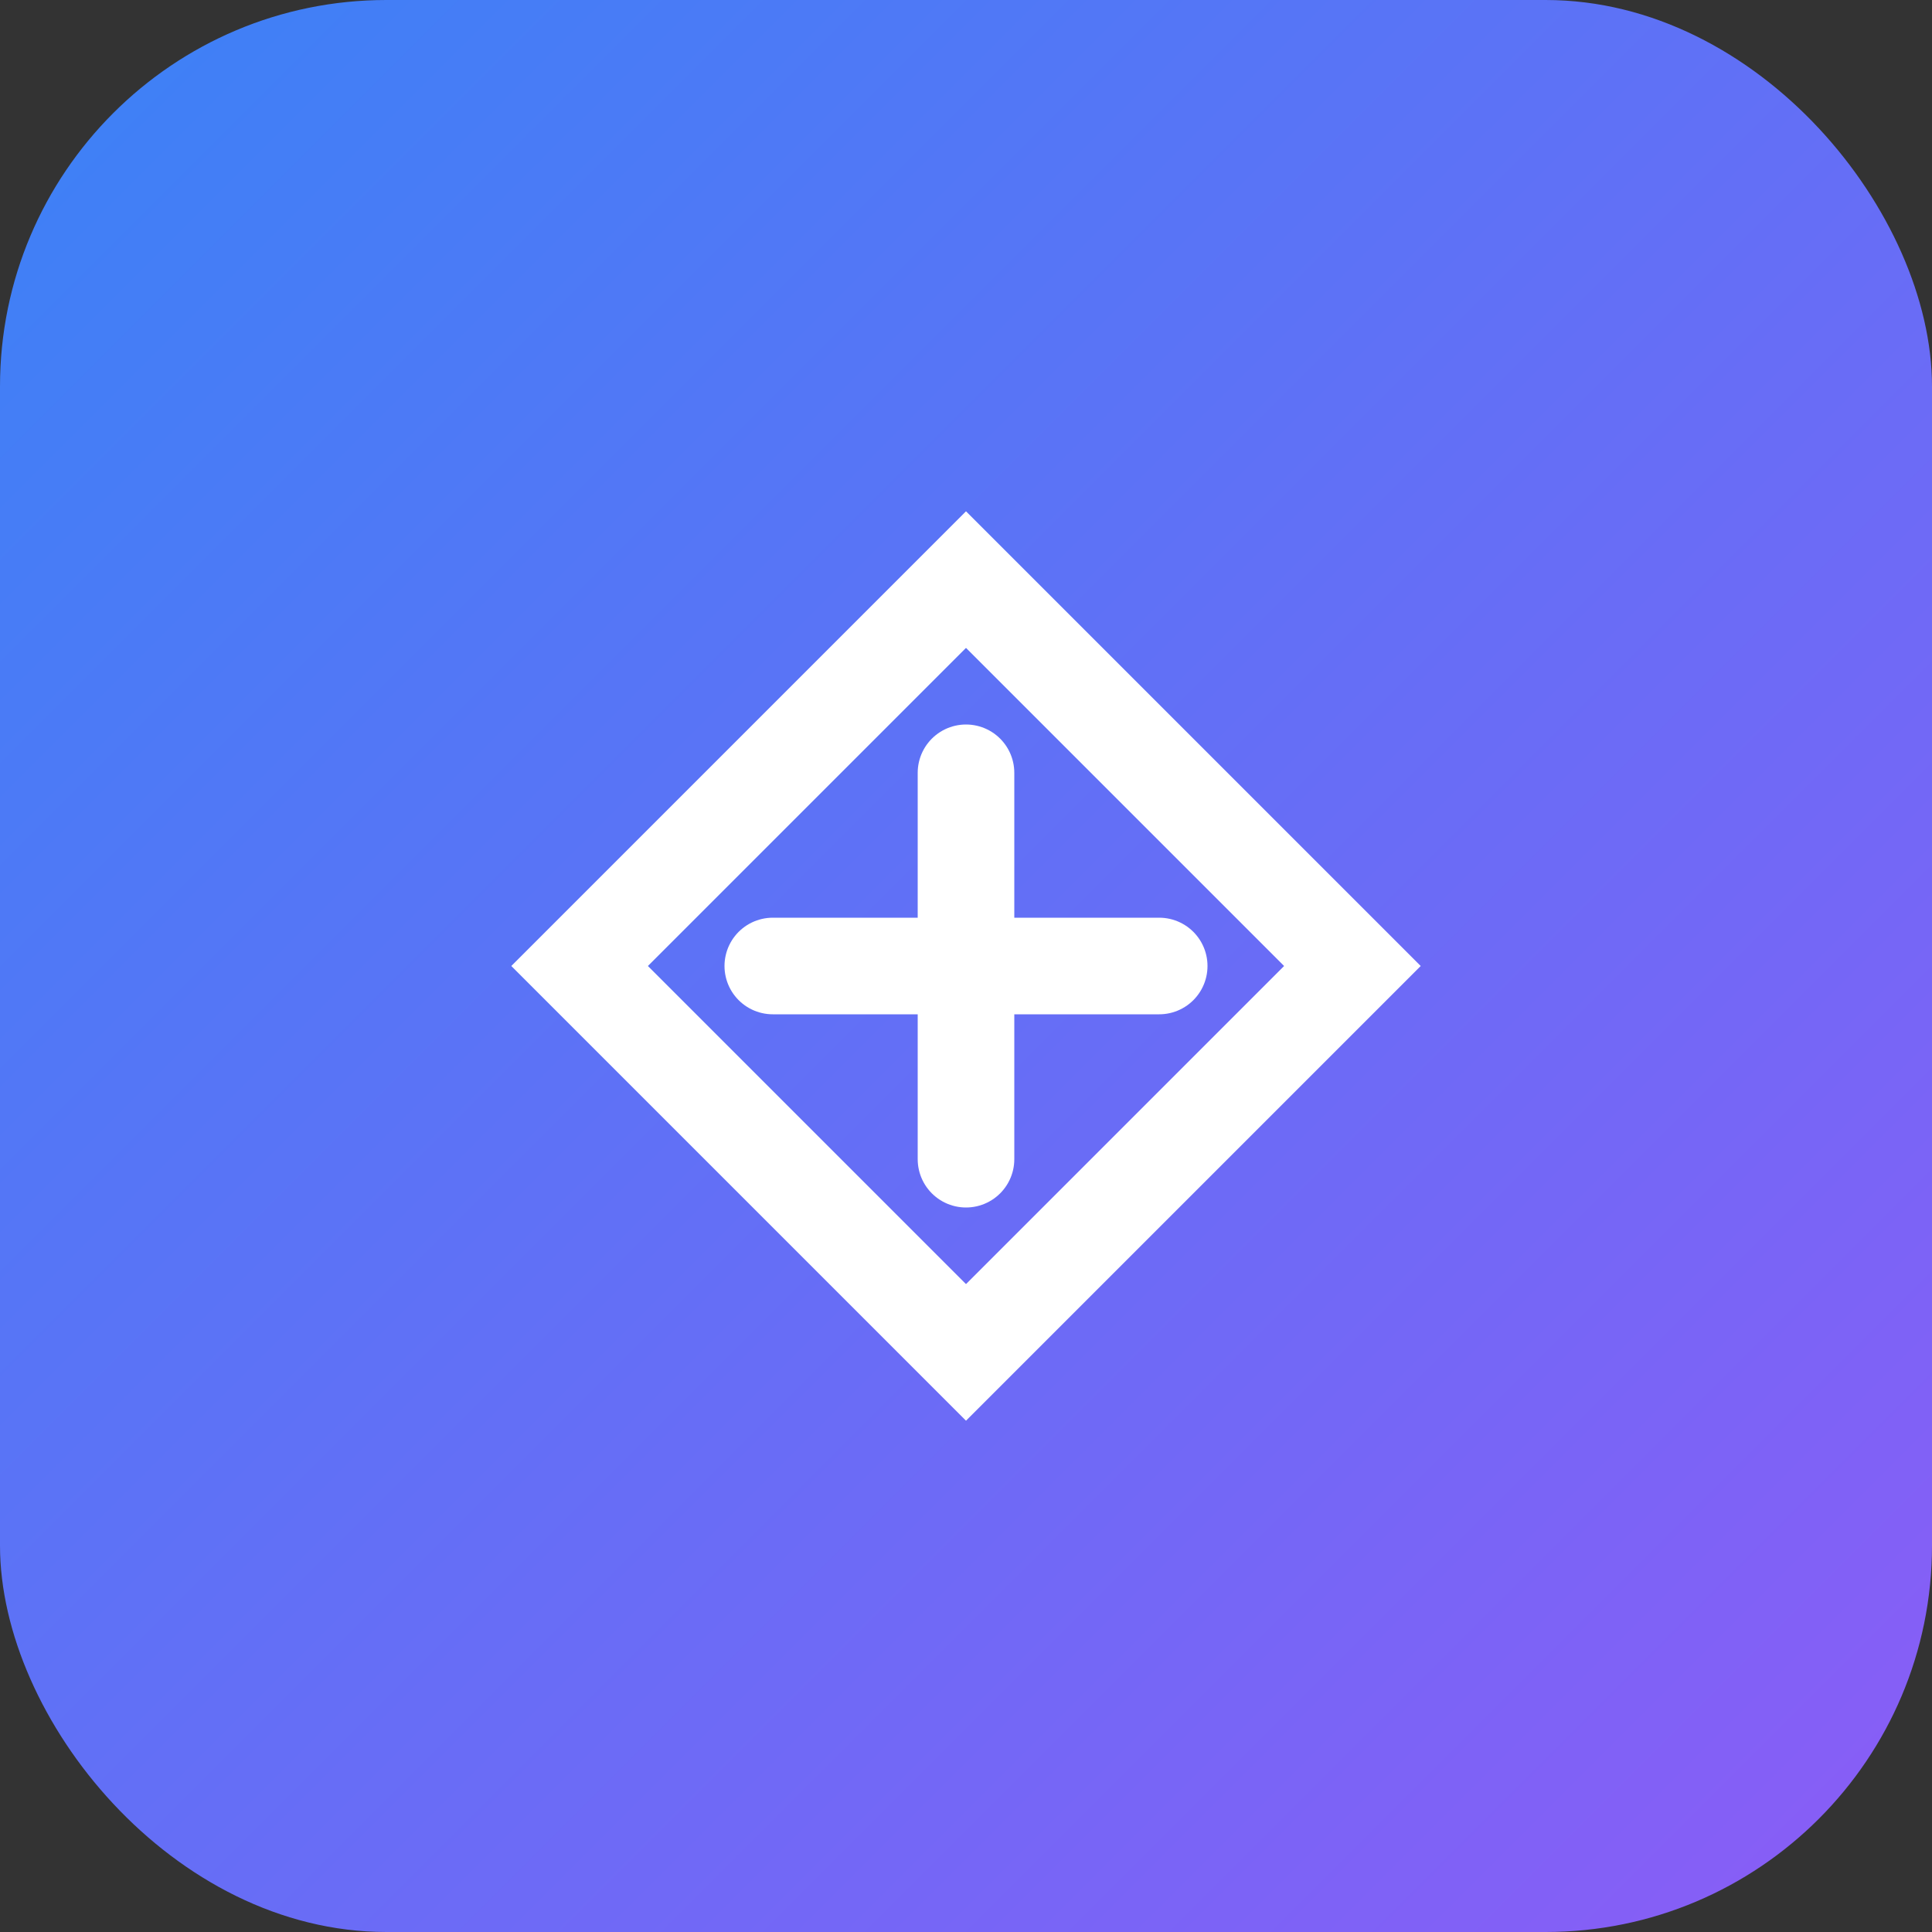
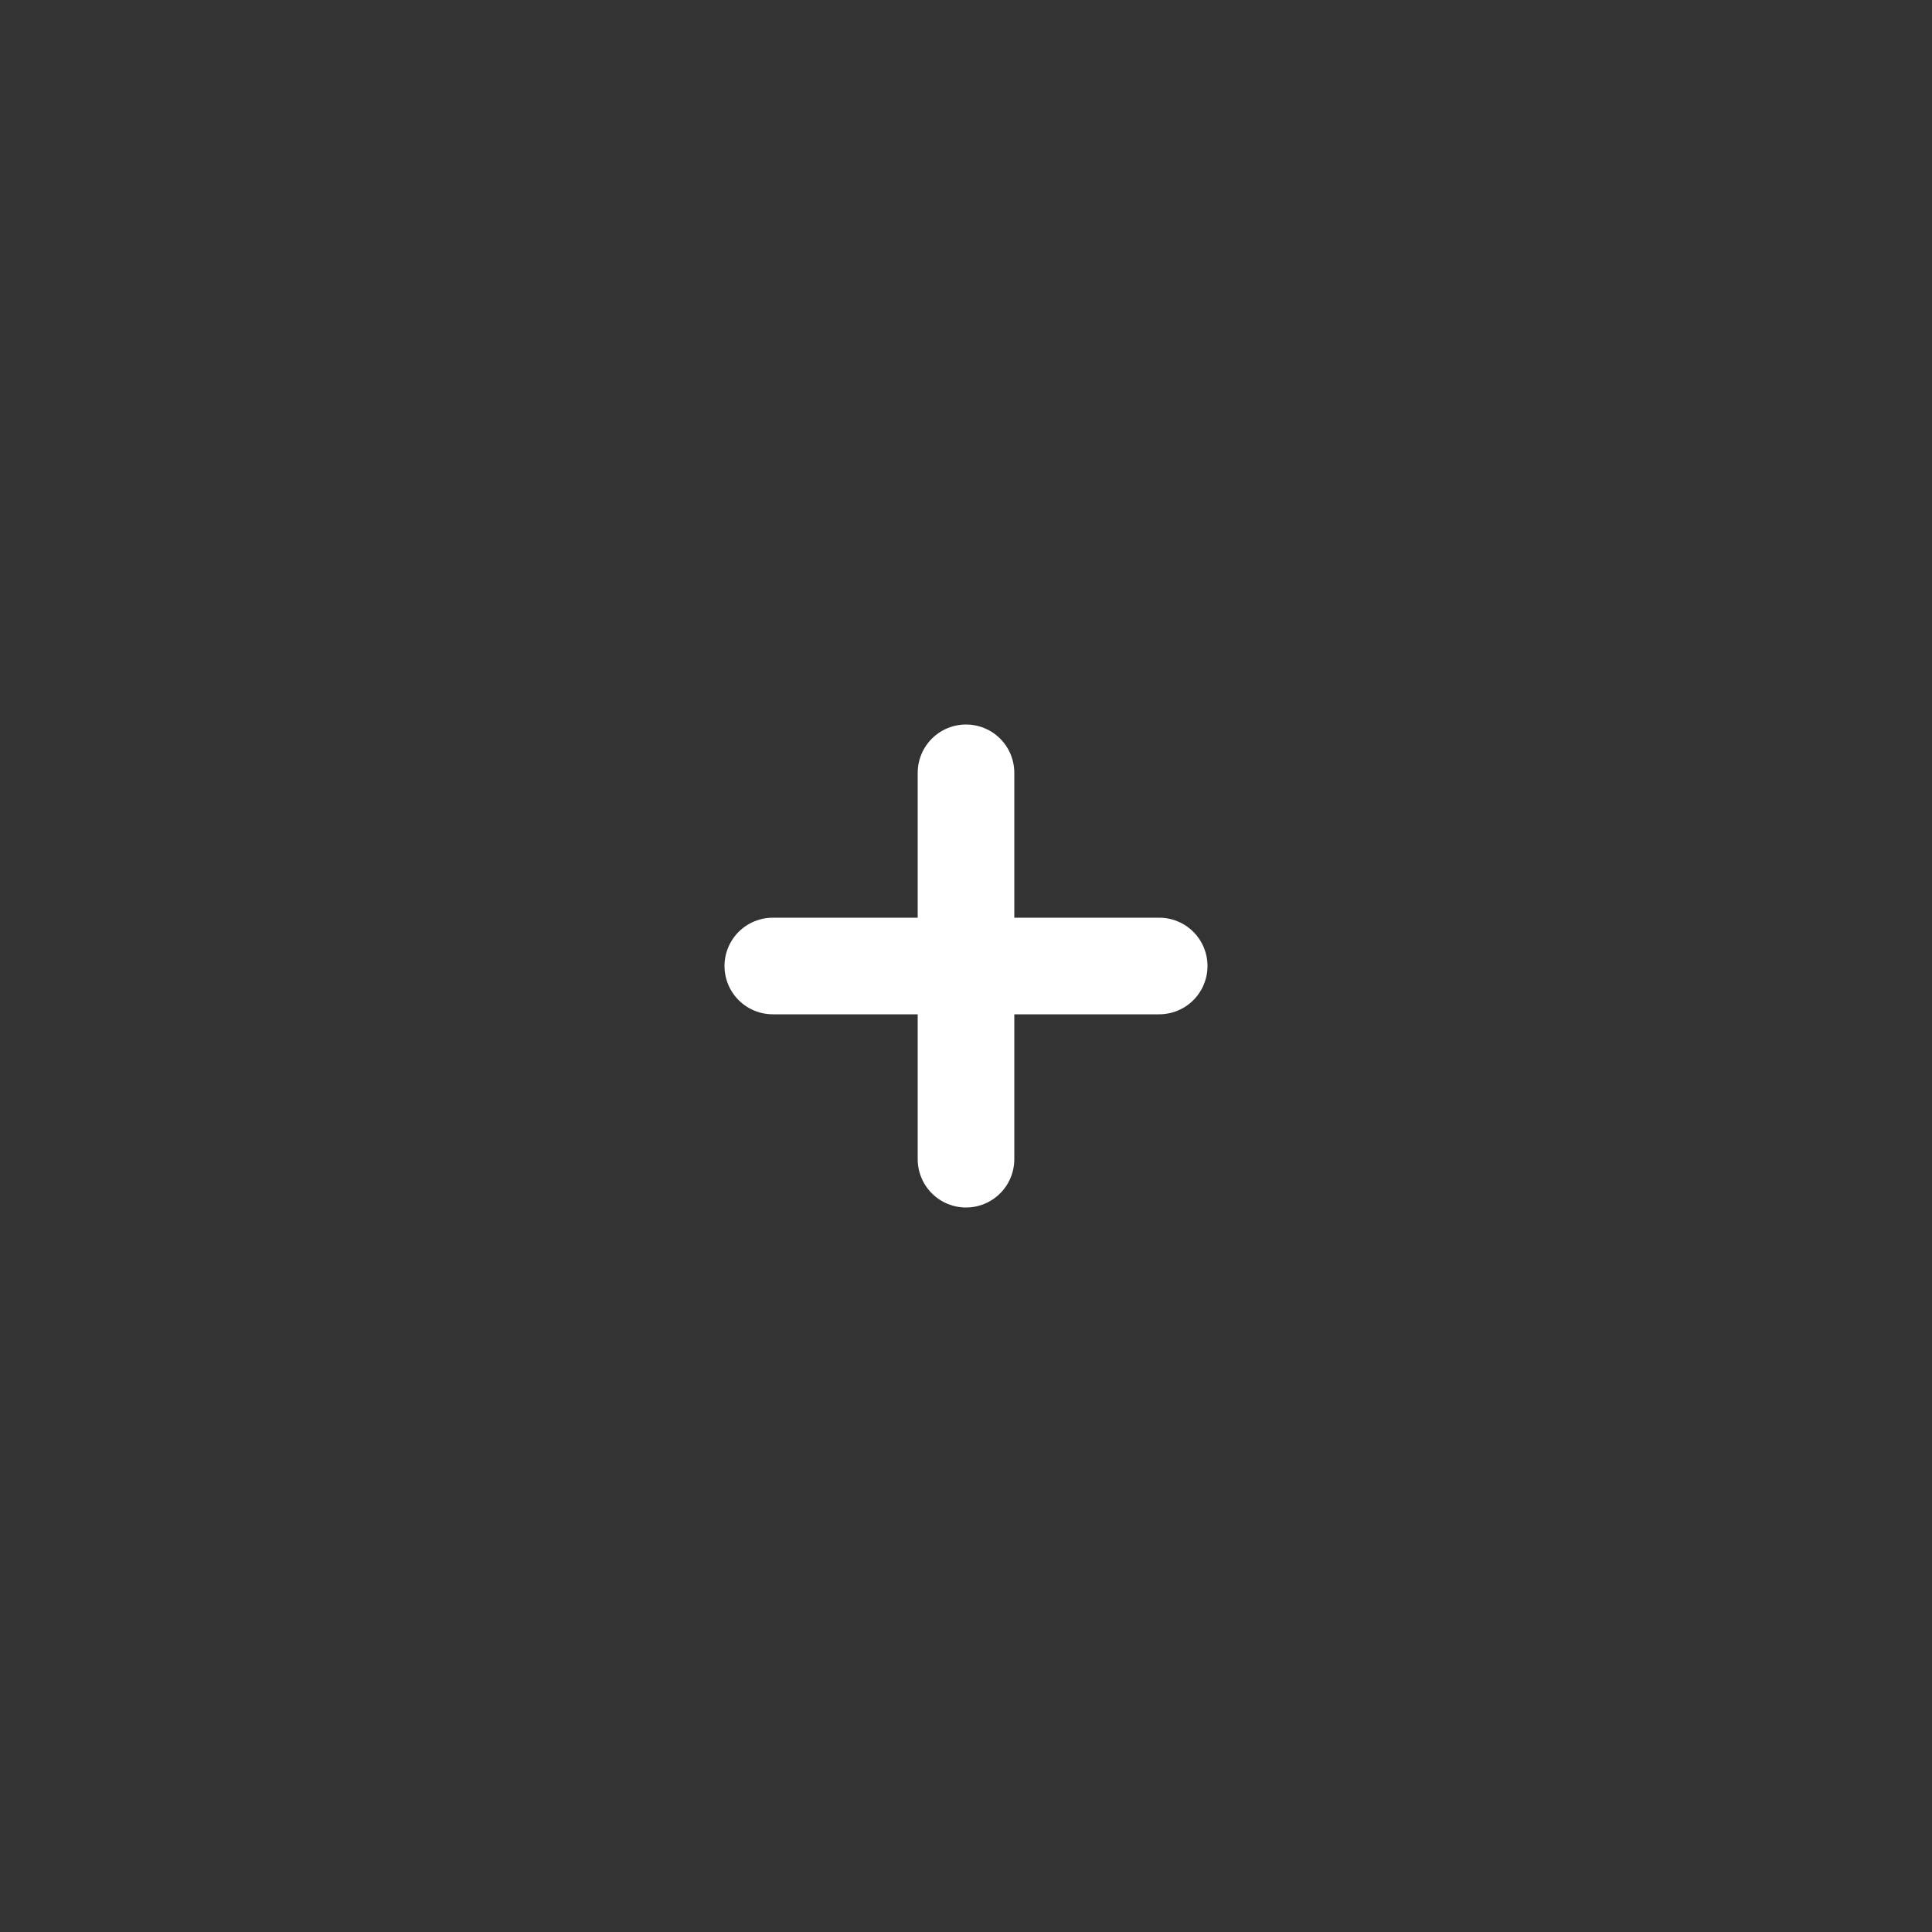
<svg xmlns="http://www.w3.org/2000/svg" width="40" height="40" viewBox="0 0 40 40" fill="none">
  <rect x="0" y="0" width="40" height="40" fill="#333333" stroke="none" />
-   <rect width="40" height="40" rx="8" fill="url(#paint0_linear)" />
-   <path d="M12 20L20 12L28 20L20 28L12 20Z" stroke="white" stroke-width="2" />
  <path d="M20 16V24M16 20H24" stroke="white" stroke-width="2" stroke-linecap="round" />
  <defs>
    <linearGradient id="paint0_linear" x1="0" y1="0" x2="40" y2="40" gradientUnits="userSpaceOnUse">
      <stop stop-color="#3B82F6" />
      <stop offset="1" stop-color="#8B5CF6" />
    </linearGradient>
  </defs>
</svg>